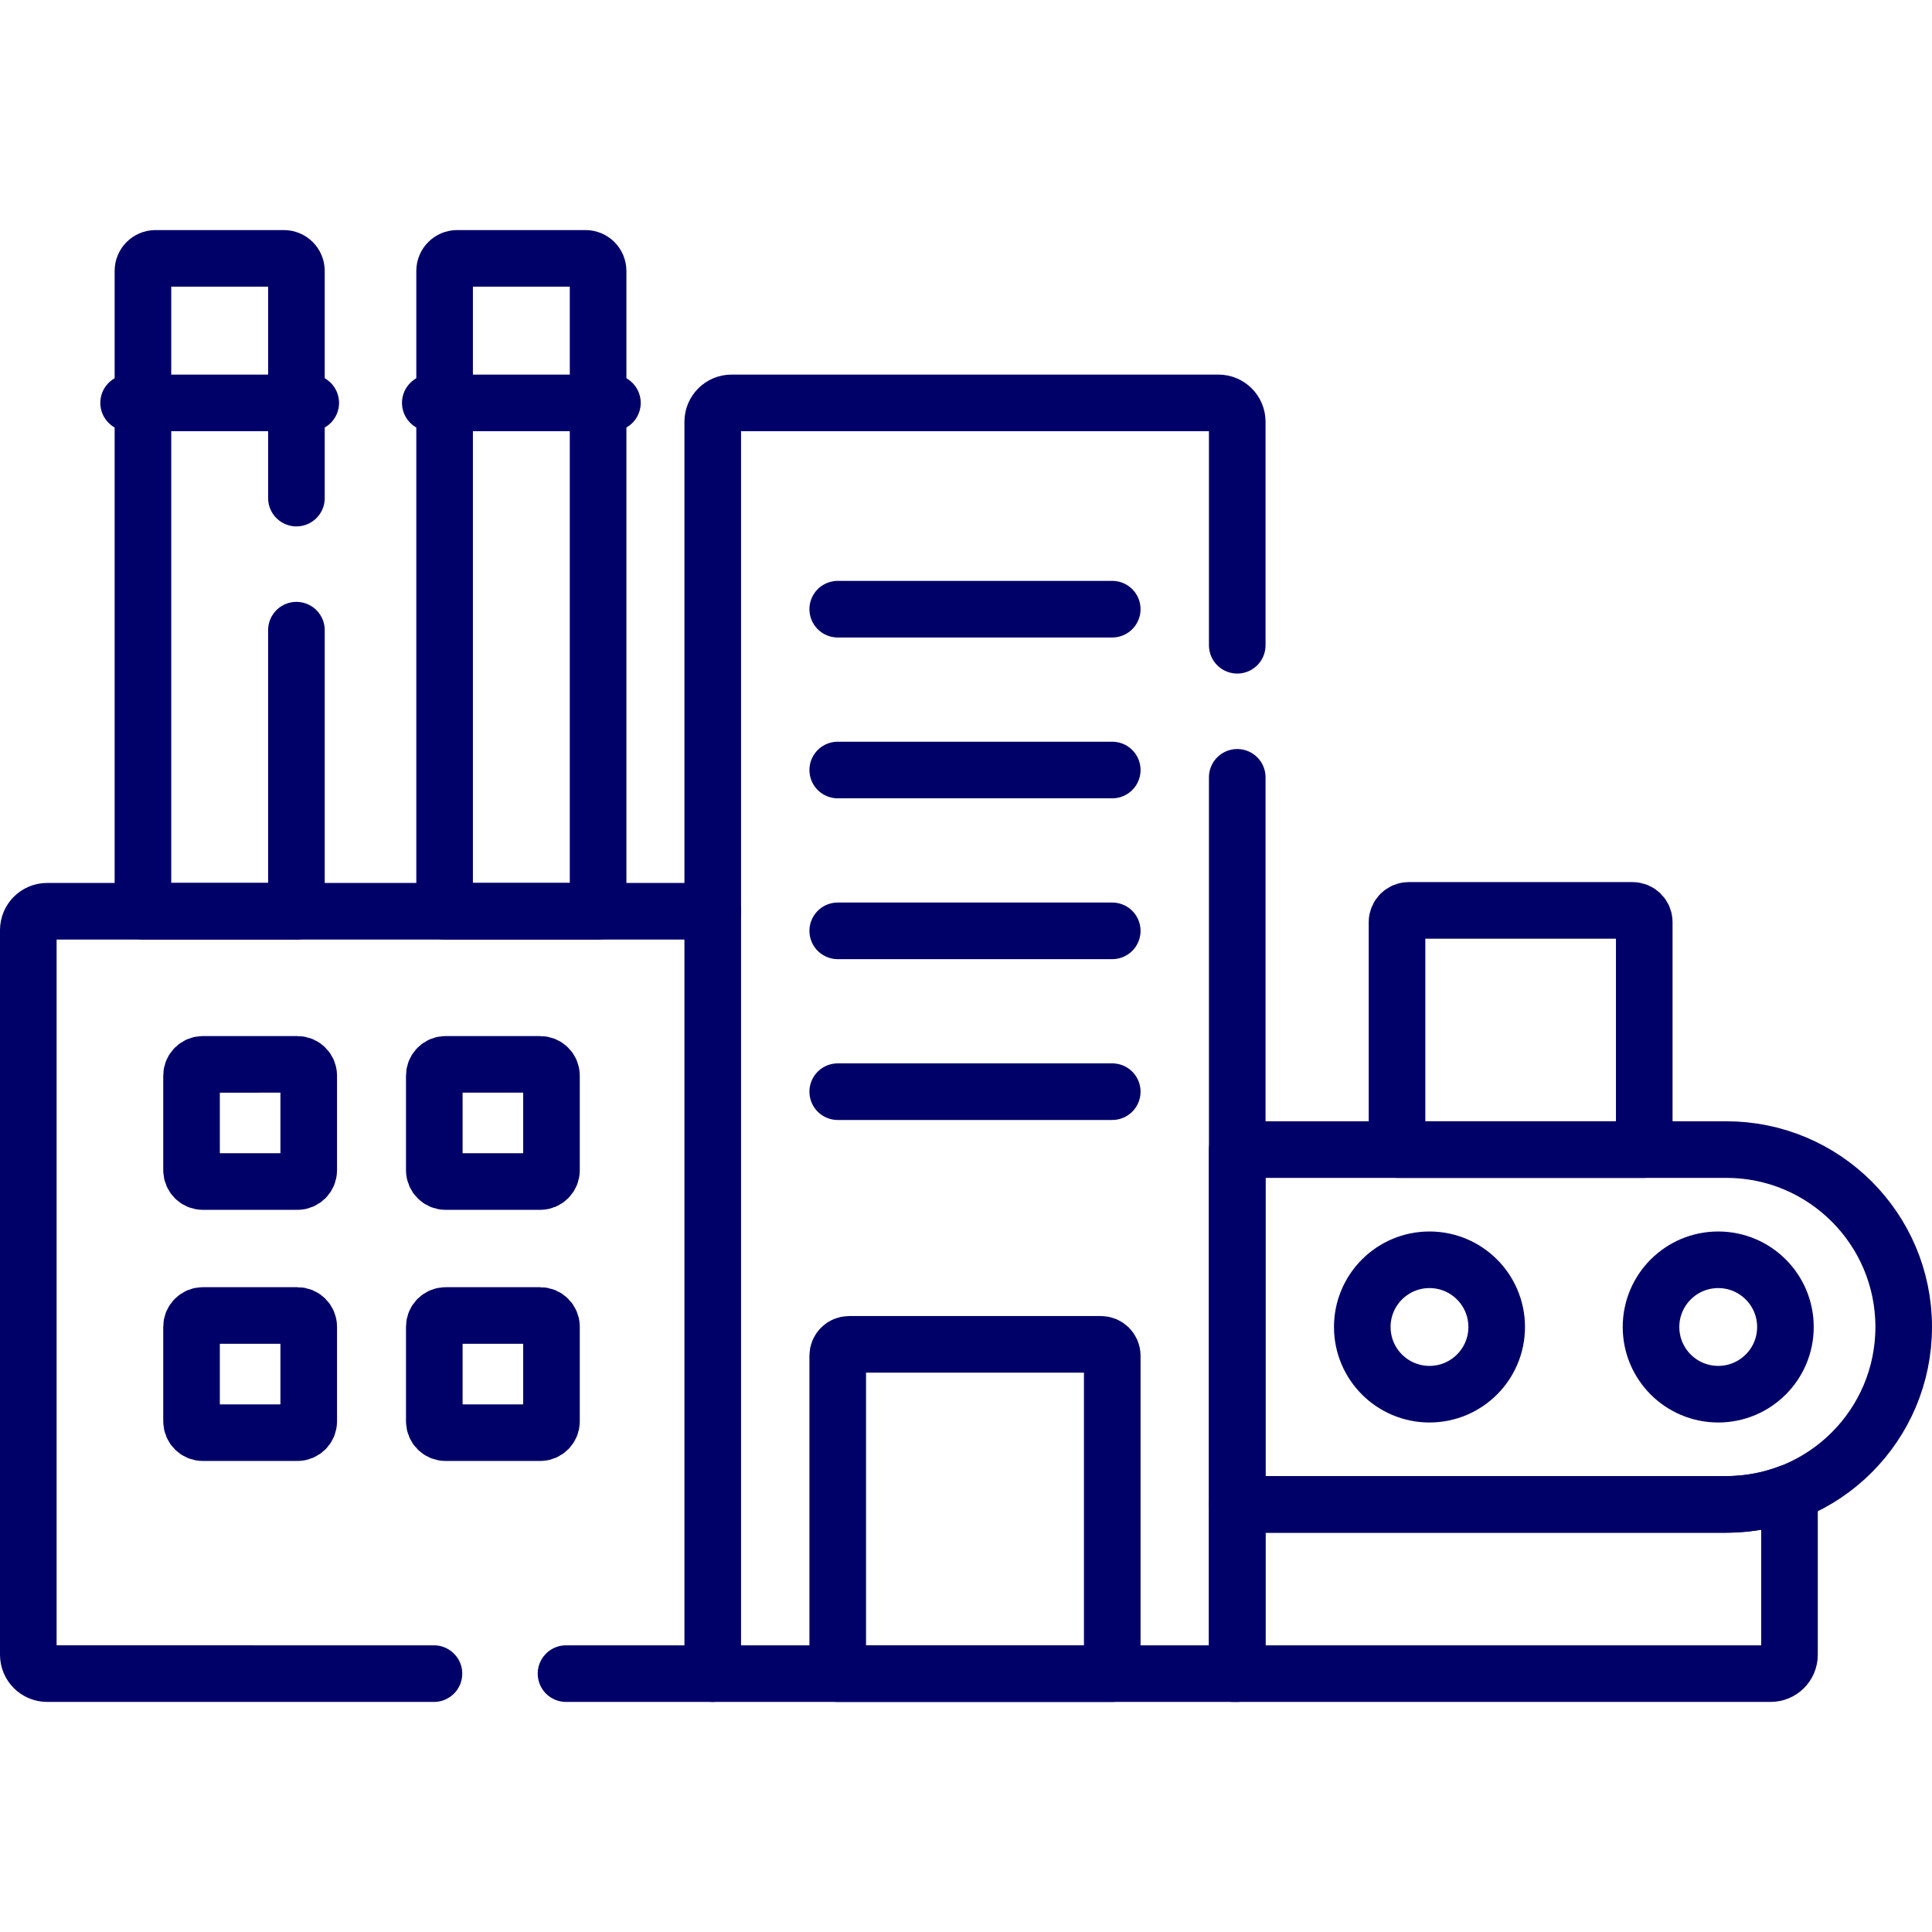
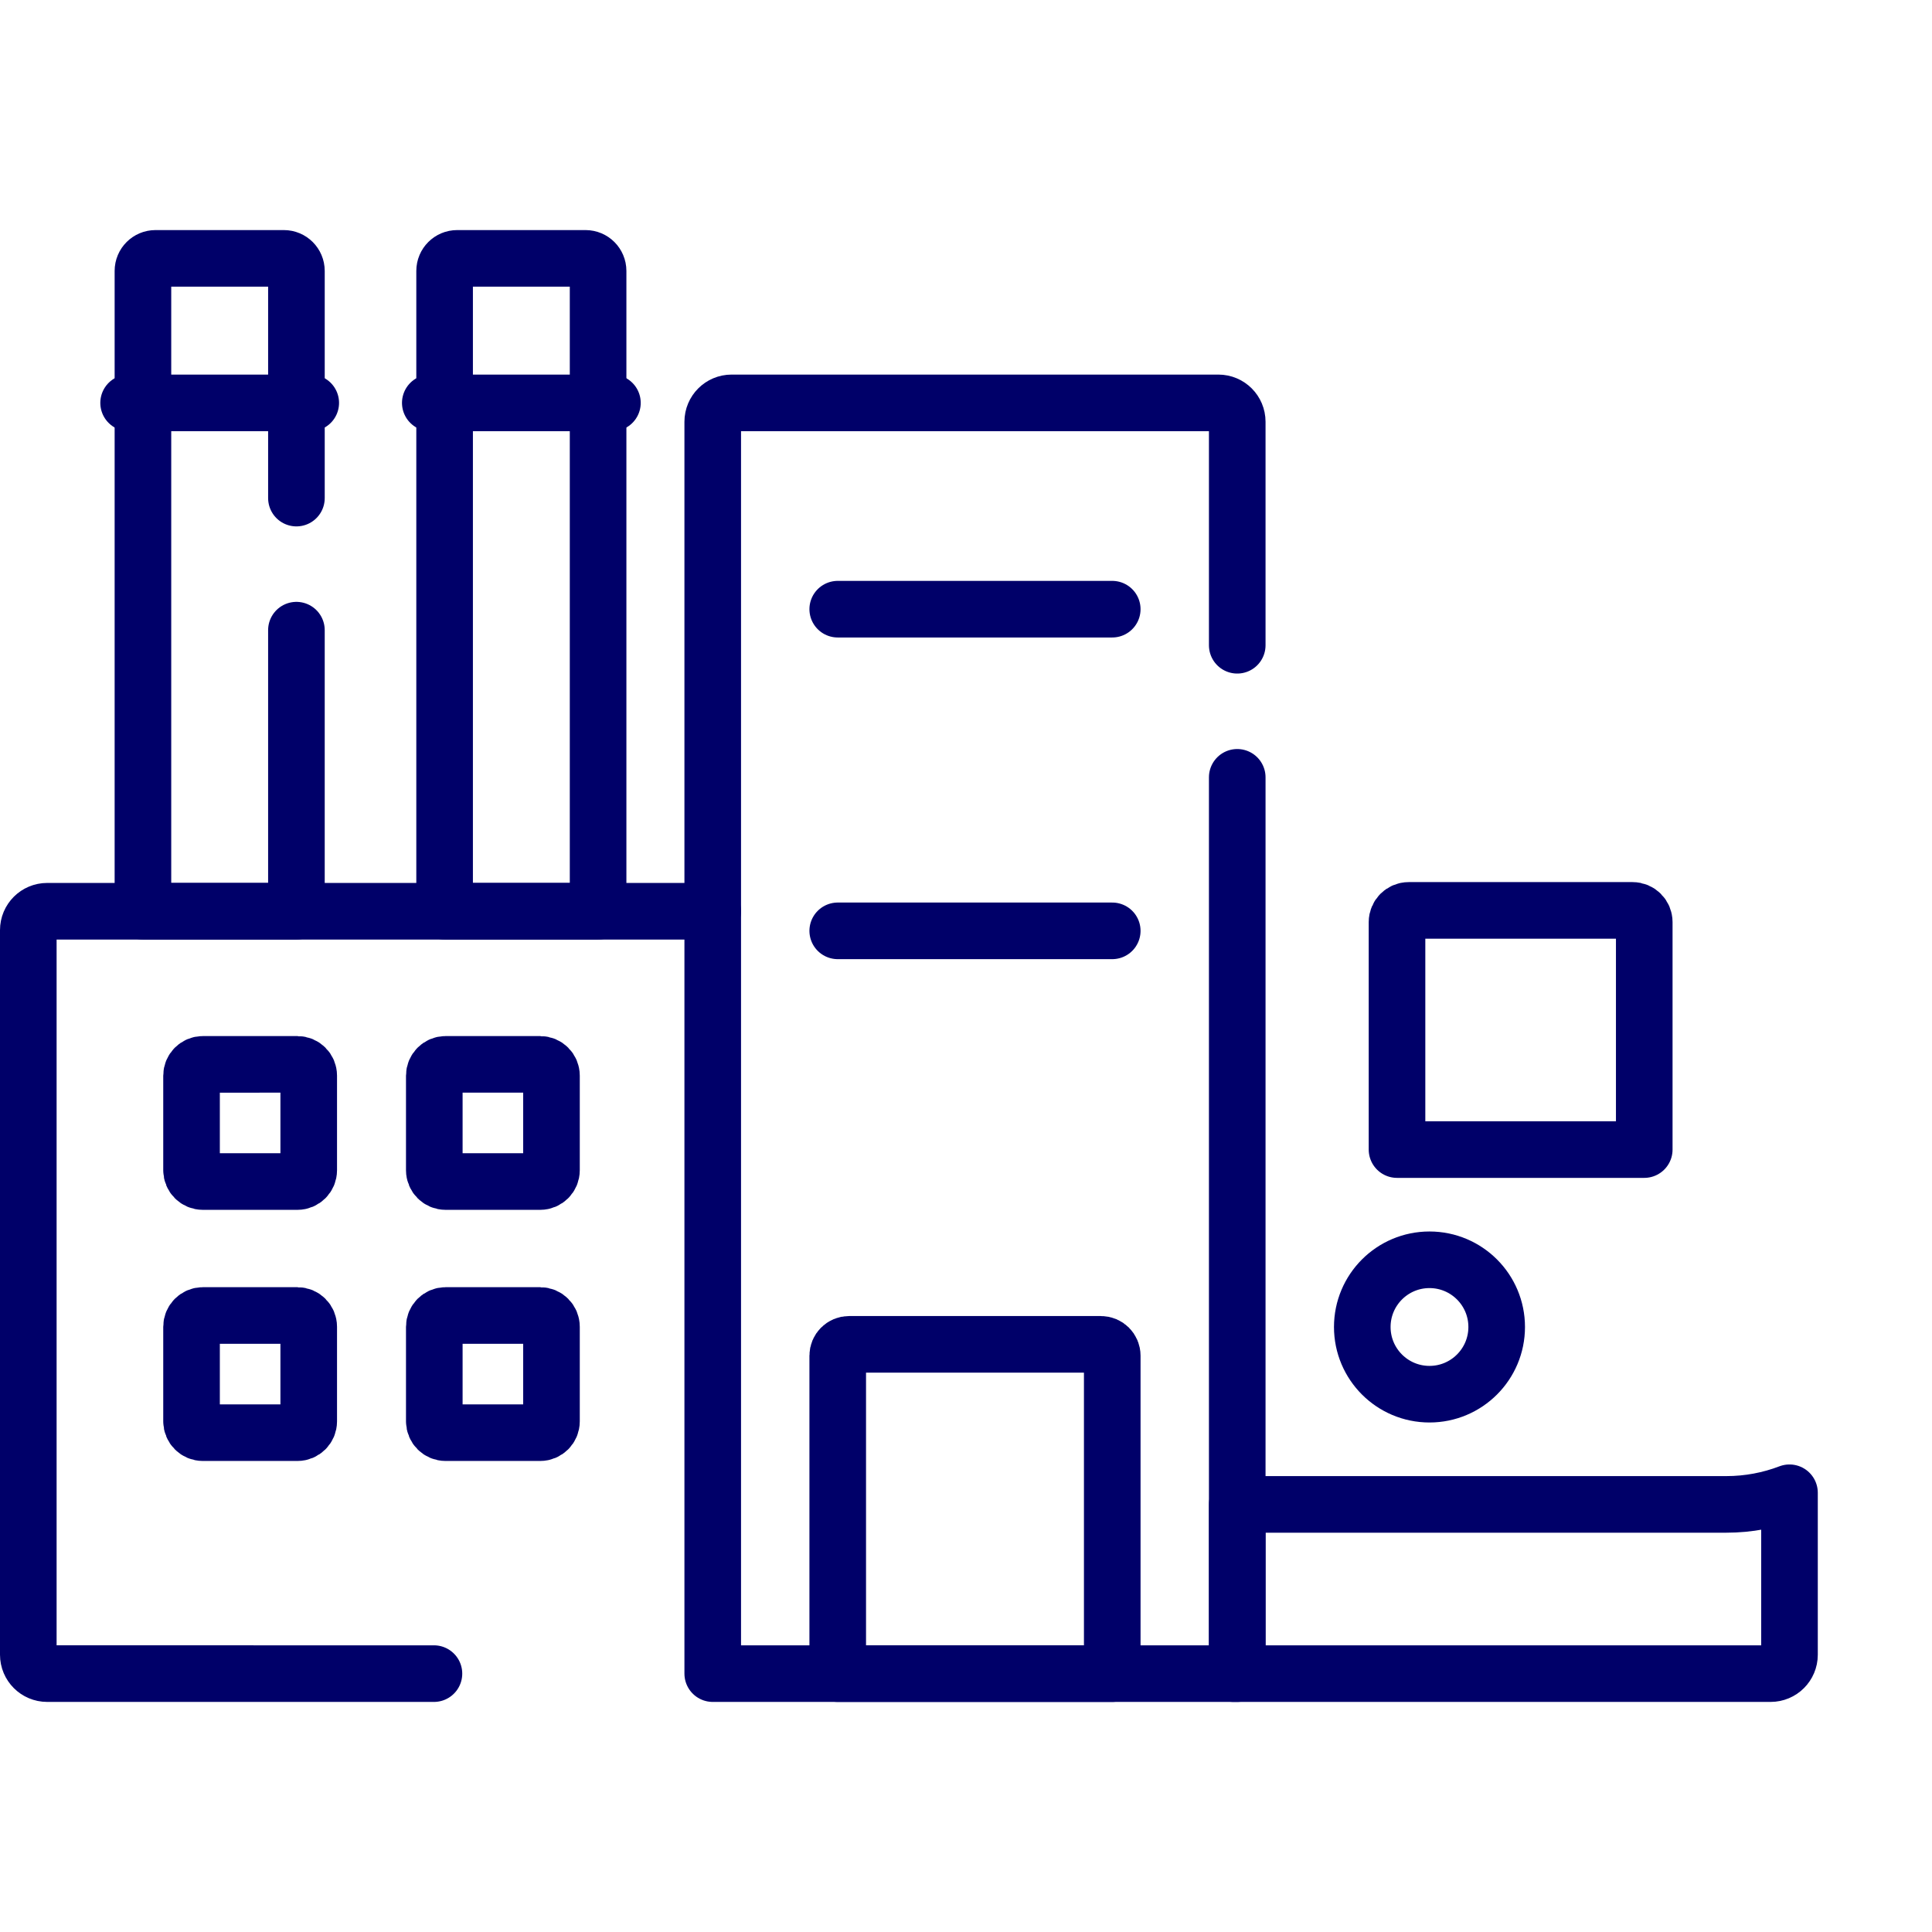
<svg xmlns="http://www.w3.org/2000/svg" version="1.1" id="Capa_1" x="0px" y="0px" viewBox="0 0 512 512" style="enable-background:new 0 0 512 512;" xml:space="preserve" width="300" height="300">
  <g width="100%" height="100%" transform="matrix(1,0,0,1,0,0)">
    <g>
      <path style="stroke-linecap: round; stroke-linejoin: round; stroke-miterlimit: 10;" d="&#10;&#09;&#09;M457.484,398.682H327.882v44.845h-1v0h142.352c2.761,0,5-2.239,5-5v-42.928C469.03,397.584,463.386,398.682,457.484,398.682z" fill="none" fill-opacity="1" stroke="#000069" stroke-opacity="1" data-original-stroke-color="#000000ff" stroke-width="15" data-original-stroke-width="15" />
      <path style="stroke-linecap: round; stroke-linejoin: round; stroke-miterlimit: 10;" d="&#10;&#09;&#09;M435.744,304.65v-60.279c0-1.715-1.39-3.106-3.105-3.106h-59.311c-1.715,0-3.105,1.39-3.105,3.106v60.279H435.744z" fill="none" fill-opacity="1" stroke="#000069" stroke-opacity="1" data-original-stroke-color="#000000ff" stroke-width="15" data-original-stroke-width="15" />
      <g>
        <g>
          <path style="stroke-linecap: round; stroke-linejoin: round; stroke-miterlimit: 10;" d="&#10;&#09;&#09;&#09;&#09;M78.555,132V71.801c0-1.838-1.49-3.328-3.328-3.328h-34.02c-1.838,0-3.328,1.49-3.328,3.328V241.49h40.675V167" fill="none" fill-opacity="1" stroke="#000069" stroke-opacity="1" data-original-stroke-color="#000000ff" stroke-width="15" data-original-stroke-width="15" />
          <path style="stroke-linecap: round; stroke-linejoin: round; stroke-miterlimit: 10;" d="&#10;&#09;&#09;&#09;&#09;M158.502,241.49V71.801c0-1.838-1.49-3.328-3.328-3.328h-34.02c-1.838,0-3.328,1.49-3.328,3.328V241.49H158.502z" fill="none" fill-opacity="1" stroke="#000069" stroke-opacity="1" data-original-stroke-color="#000000ff" stroke-width="15" data-original-stroke-width="15" />
        </g>
        <g>
          <line style="stroke-linecap: round; stroke-linejoin: round; stroke-miterlimit: 10;" x1="82.351" y1="106.768" x2="34.083" y2="106.768" fill="none" fill-opacity="1" stroke="#000069" stroke-opacity="1" data-original-stroke-color="#000000ff" stroke-width="15" data-original-stroke-width="15" />
          <line style="stroke-linecap: round; stroke-linejoin: round; stroke-miterlimit: 10;" x1="162.298" y1="106.768" x2="114.031" y2="106.768" fill="none" fill-opacity="1" stroke="#000069" stroke-opacity="1" data-original-stroke-color="#000000ff" stroke-width="15" data-original-stroke-width="15" />
        </g>
        <path style="stroke-linecap: round; stroke-linejoin: round; stroke-miterlimit: 10;" d="&#10;&#09;&#09;&#09;M188.882,241.49H12.5c-2.761,0-5,2.239-5,5v192.036c0,2.761,2.239,5,5,5H115" fill="none" fill-opacity="1" stroke="#000069" stroke-opacity="1" data-original-stroke-color="#000000ff" stroke-width="15" data-original-stroke-width="15" />
-         <line style="stroke-linecap: round; stroke-linejoin: round; stroke-miterlimit: 10;" x1="150" y1="443.526" x2="188.882" y2="443.526" fill="none" fill-opacity="1" stroke="#000069" stroke-opacity="1" data-original-stroke-color="#000000ff" stroke-width="15" data-original-stroke-width="15" />
        <path style="stroke-linecap: round; stroke-linejoin: round; stroke-miterlimit: 10;" d="&#10;&#09;&#09;&#09;M53.76,313.122h25.055c1.657,0,3-1.343,3-3v-25.055c0-1.657-1.343-3-3-3H53.76c-1.657,0-3,1.343-3,3v25.055&#10;&#09;&#09;&#09;C50.76,311.779,52.103,313.122,53.76,313.122z" fill="none" fill-opacity="1" stroke="#000069" stroke-opacity="1" data-original-stroke-color="#000000ff" stroke-width="15" data-original-stroke-width="15" />
        <path style="stroke-linecap: round; stroke-linejoin: round; stroke-miterlimit: 10;" d="&#10;&#09;&#09;&#09;M118.093,313.122h25.055c1.657,0,3-1.343,3-3v-25.055c0-1.657-1.343-3-3-3h-25.055c-1.657,0-3,1.343-3,3v25.055&#10;&#09;&#09;&#09;C115.093,311.779,116.436,313.122,118.093,313.122z" fill="none" fill-opacity="1" stroke="#000069" stroke-opacity="1" data-original-stroke-color="#000000ff" stroke-width="15" data-original-stroke-width="15" />
        <path style="stroke-linecap: round; stroke-linejoin: round; stroke-miterlimit: 10;" d="&#10;&#09;&#09;&#09;M53.76,379.673h25.055c1.657,0,3-1.343,3-3v-25.055c0-1.657-1.343-3-3-3H53.76c-1.657,0-3,1.343-3,3v25.055&#10;&#09;&#09;&#09;C50.76,378.33,52.103,379.673,53.76,379.673z" fill="none" fill-opacity="1" stroke="#000069" stroke-opacity="1" data-original-stroke-color="#000000ff" stroke-width="15" data-original-stroke-width="15" />
        <path style="stroke-linecap: round; stroke-linejoin: round; stroke-miterlimit: 10;" d="&#10;&#09;&#09;&#09;M118.093,379.673h25.055c1.657,0,3-1.343,3-3v-25.055c0-1.657-1.343-3-3-3h-25.055c-1.657,0-3,1.343-3,3v25.055&#10;&#09;&#09;&#09;C115.093,378.33,116.436,379.673,118.093,379.673z" fill="none" fill-opacity="1" stroke="#000069" stroke-opacity="1" data-original-stroke-color="#000000ff" stroke-width="15" data-original-stroke-width="15" />
      </g>
      <path style="stroke-linecap: round; stroke-linejoin: round; stroke-miterlimit: 10;" d="&#10;&#09;&#09;M327.882,171v-59.232c0-2.761-2.239-5-5-5h-129c-2.761,0-5,2.239-5,5v331.758h139V206" fill="none" fill-opacity="1" stroke="#000069" stroke-opacity="1" data-original-stroke-color="#000000ff" stroke-width="15" data-original-stroke-width="15" />
      <path style="stroke-linecap: round; stroke-linejoin: round; stroke-miterlimit: 10;" d="&#10;&#09;&#09;M294.757,443.526h-72.75v-84.259c0-1.657,1.343-3,3-3h66.75c1.657,0,3,1.343,3,3V443.526z" fill="none" fill-opacity="1" stroke="#000069" stroke-opacity="1" data-original-stroke-color="#000000ff" stroke-width="15" data-original-stroke-width="15" />
      <g>
-         <line style="stroke-linecap: round; stroke-linejoin: round; stroke-miterlimit: 10;" x1="222.007" y1="289.305" x2="294.757" y2="289.305" fill="none" fill-opacity="1" stroke="#000069" stroke-opacity="1" data-original-stroke-color="#000000ff" stroke-width="15" data-original-stroke-width="15" />
        <line style="stroke-linecap: round; stroke-linejoin: round; stroke-miterlimit: 10;" x1="222.007" y1="246.684" x2="294.757" y2="246.684" fill="none" fill-opacity="1" stroke="#000069" stroke-opacity="1" data-original-stroke-color="#000000ff" stroke-width="15" data-original-stroke-width="15" />
-         <line style="stroke-linecap: round; stroke-linejoin: round; stroke-miterlimit: 10;" x1="222.007" y1="204.062" x2="294.757" y2="204.062" fill="none" fill-opacity="1" stroke="#000069" stroke-opacity="1" data-original-stroke-color="#000000ff" stroke-width="15" data-original-stroke-width="15" />
        <line style="stroke-linecap: round; stroke-linejoin: round; stroke-miterlimit: 10;" x1="222.007" y1="161.44" x2="294.757" y2="161.44" fill="none" fill-opacity="1" stroke="#000069" stroke-opacity="1" data-original-stroke-color="#000000ff" stroke-width="15" data-original-stroke-width="15" />
      </g>
-       <circle style="stroke-linecap: round; stroke-linejoin: round; stroke-miterlimit: 10;" cx="455.347" cy="351.666" r="17.809" fill="none" fill-opacity="1" stroke="#000069" stroke-opacity="1" data-original-stroke-color="#000000ff" stroke-width="15" data-original-stroke-width="15" />
      <circle style="stroke-linecap: round; stroke-linejoin: round; stroke-miterlimit: 10;" cx="378.828" cy="351.666" r="17.809" fill="none" fill-opacity="1" stroke="#000069" stroke-opacity="1" data-original-stroke-color="#000000ff" stroke-width="15" data-original-stroke-width="15" />
-       <path style="stroke-linecap: round; stroke-linejoin: round; stroke-miterlimit: 10;" d="&#10;&#09;&#09;M457.484,304.65H327.882v94.031h129.603c25.966,0,47.016-21.05,47.016-47.016S483.45,304.65,457.484,304.65z" fill="none" fill-opacity="1" stroke="#000069" stroke-opacity="1" data-original-stroke-color="#000000ff" stroke-width="15" data-original-stroke-width="15" />
    </g>
  </g>
</svg>